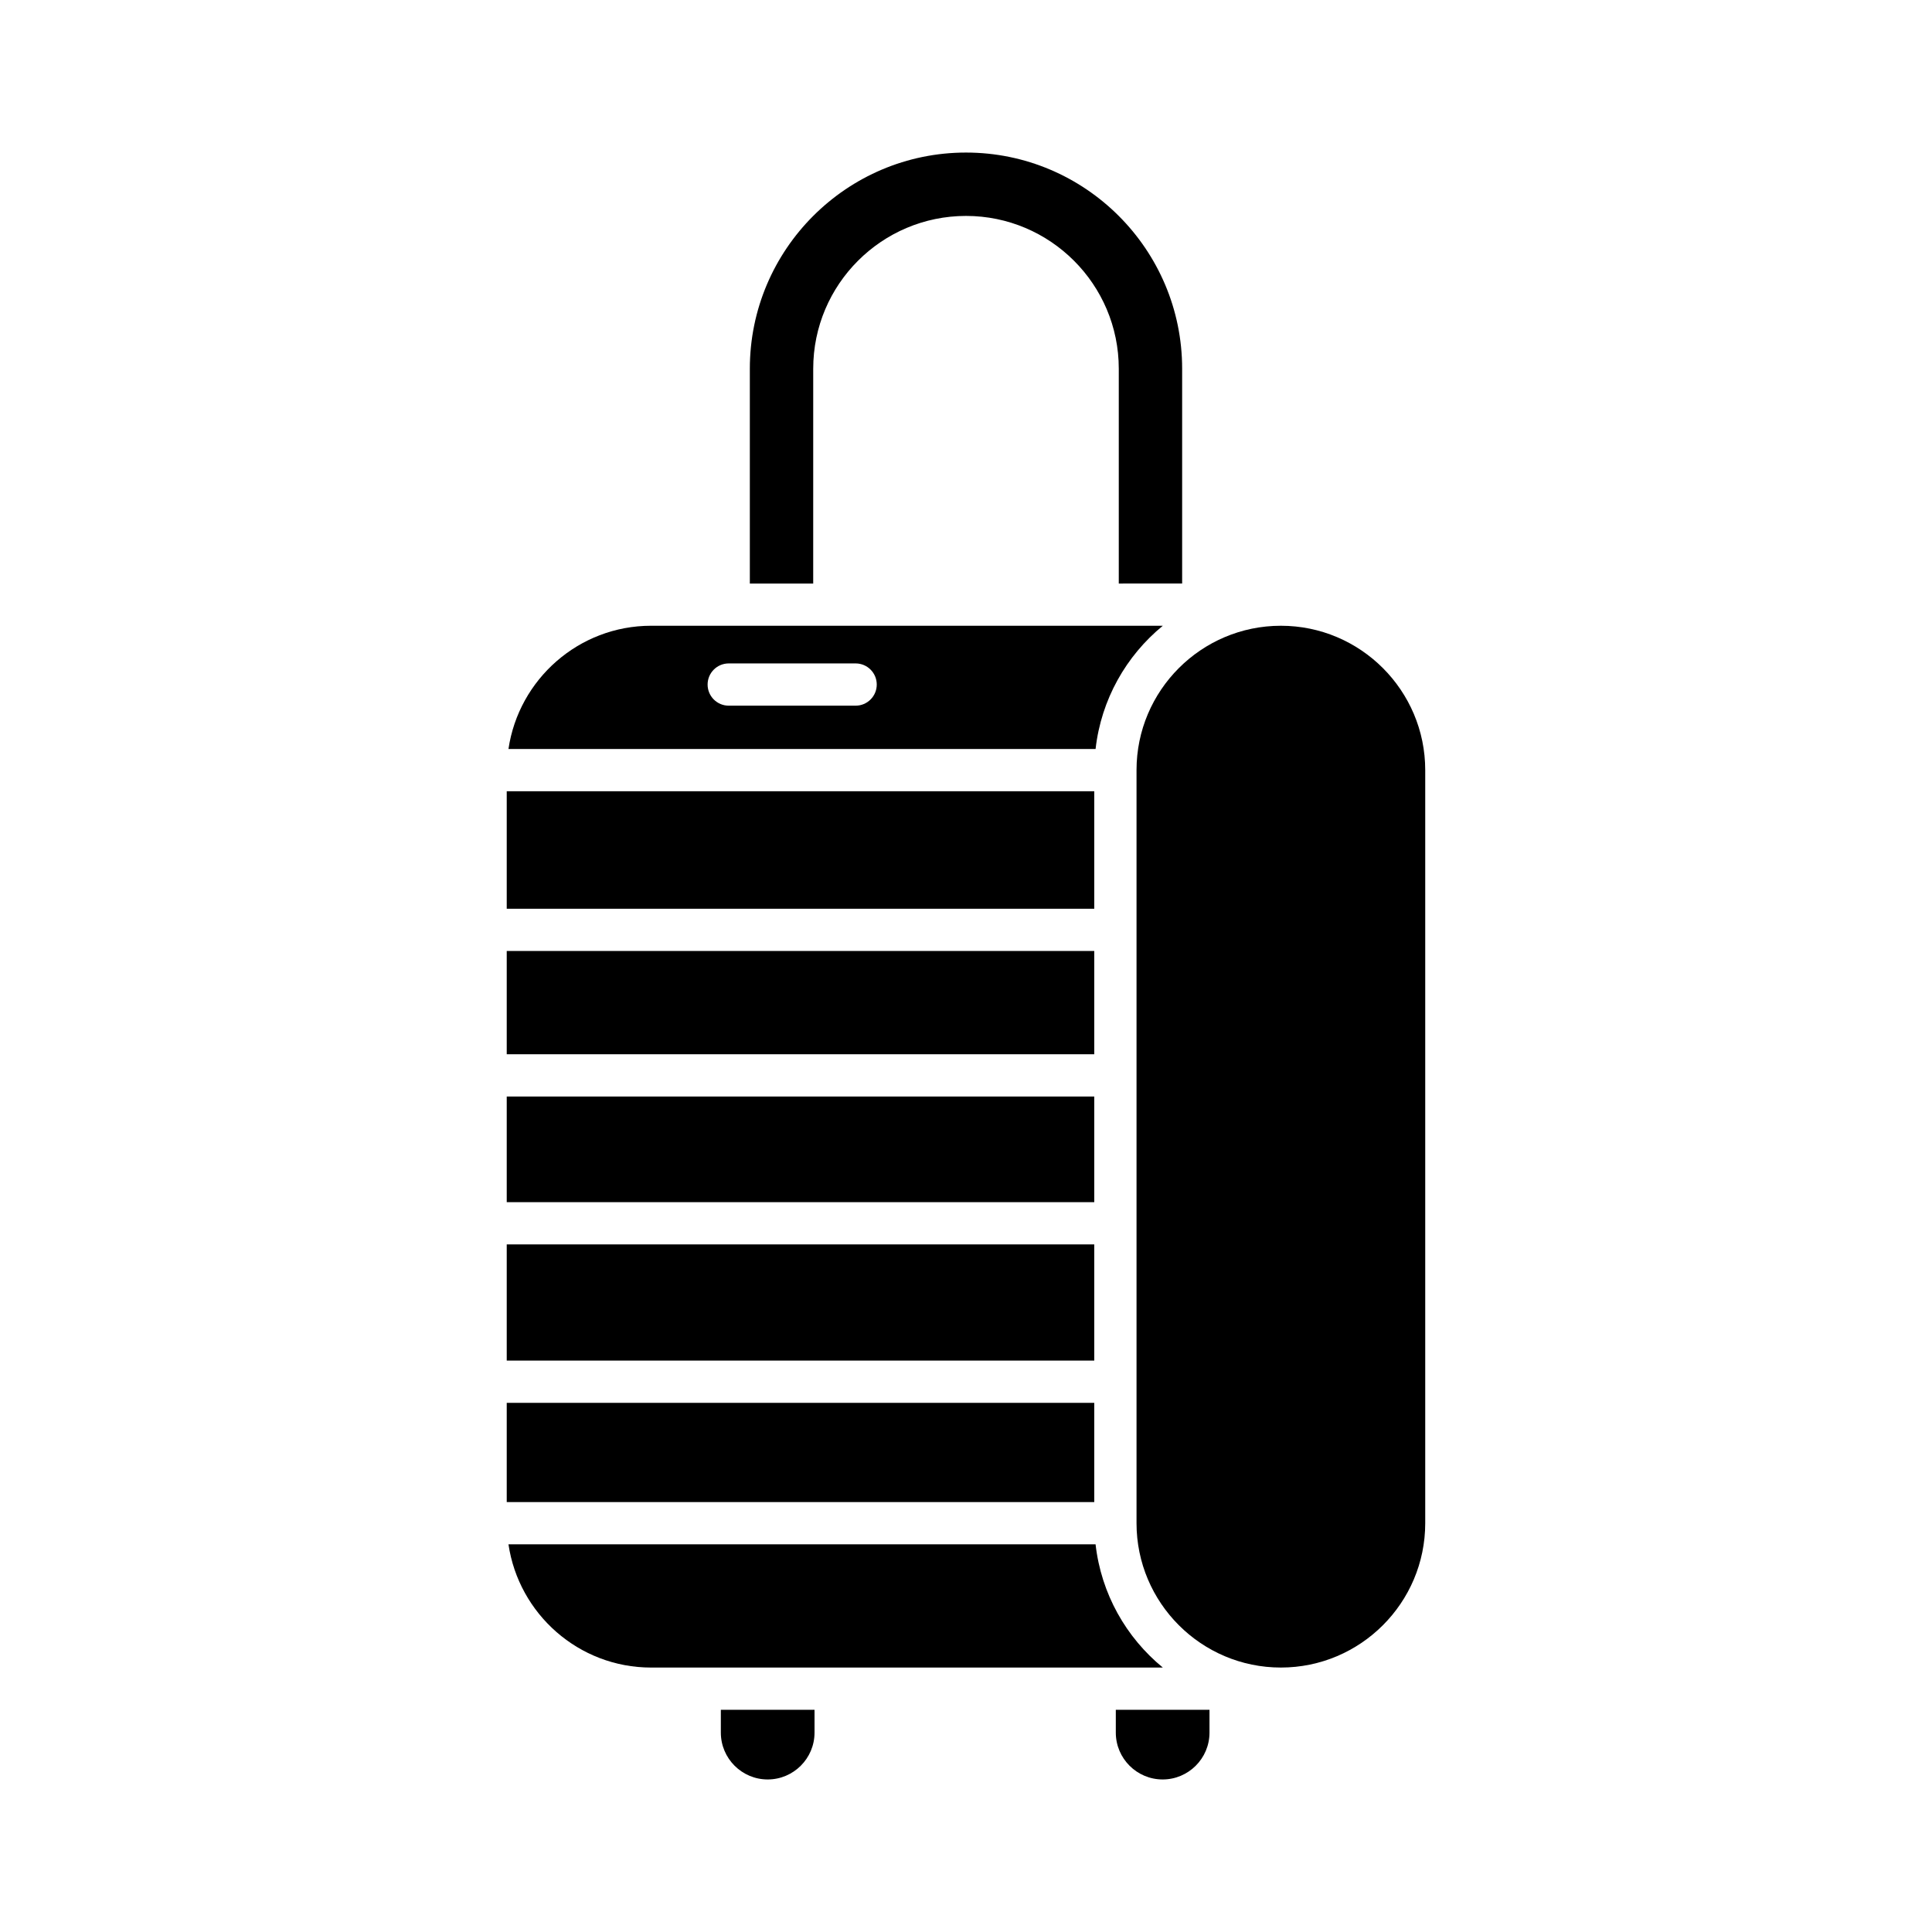
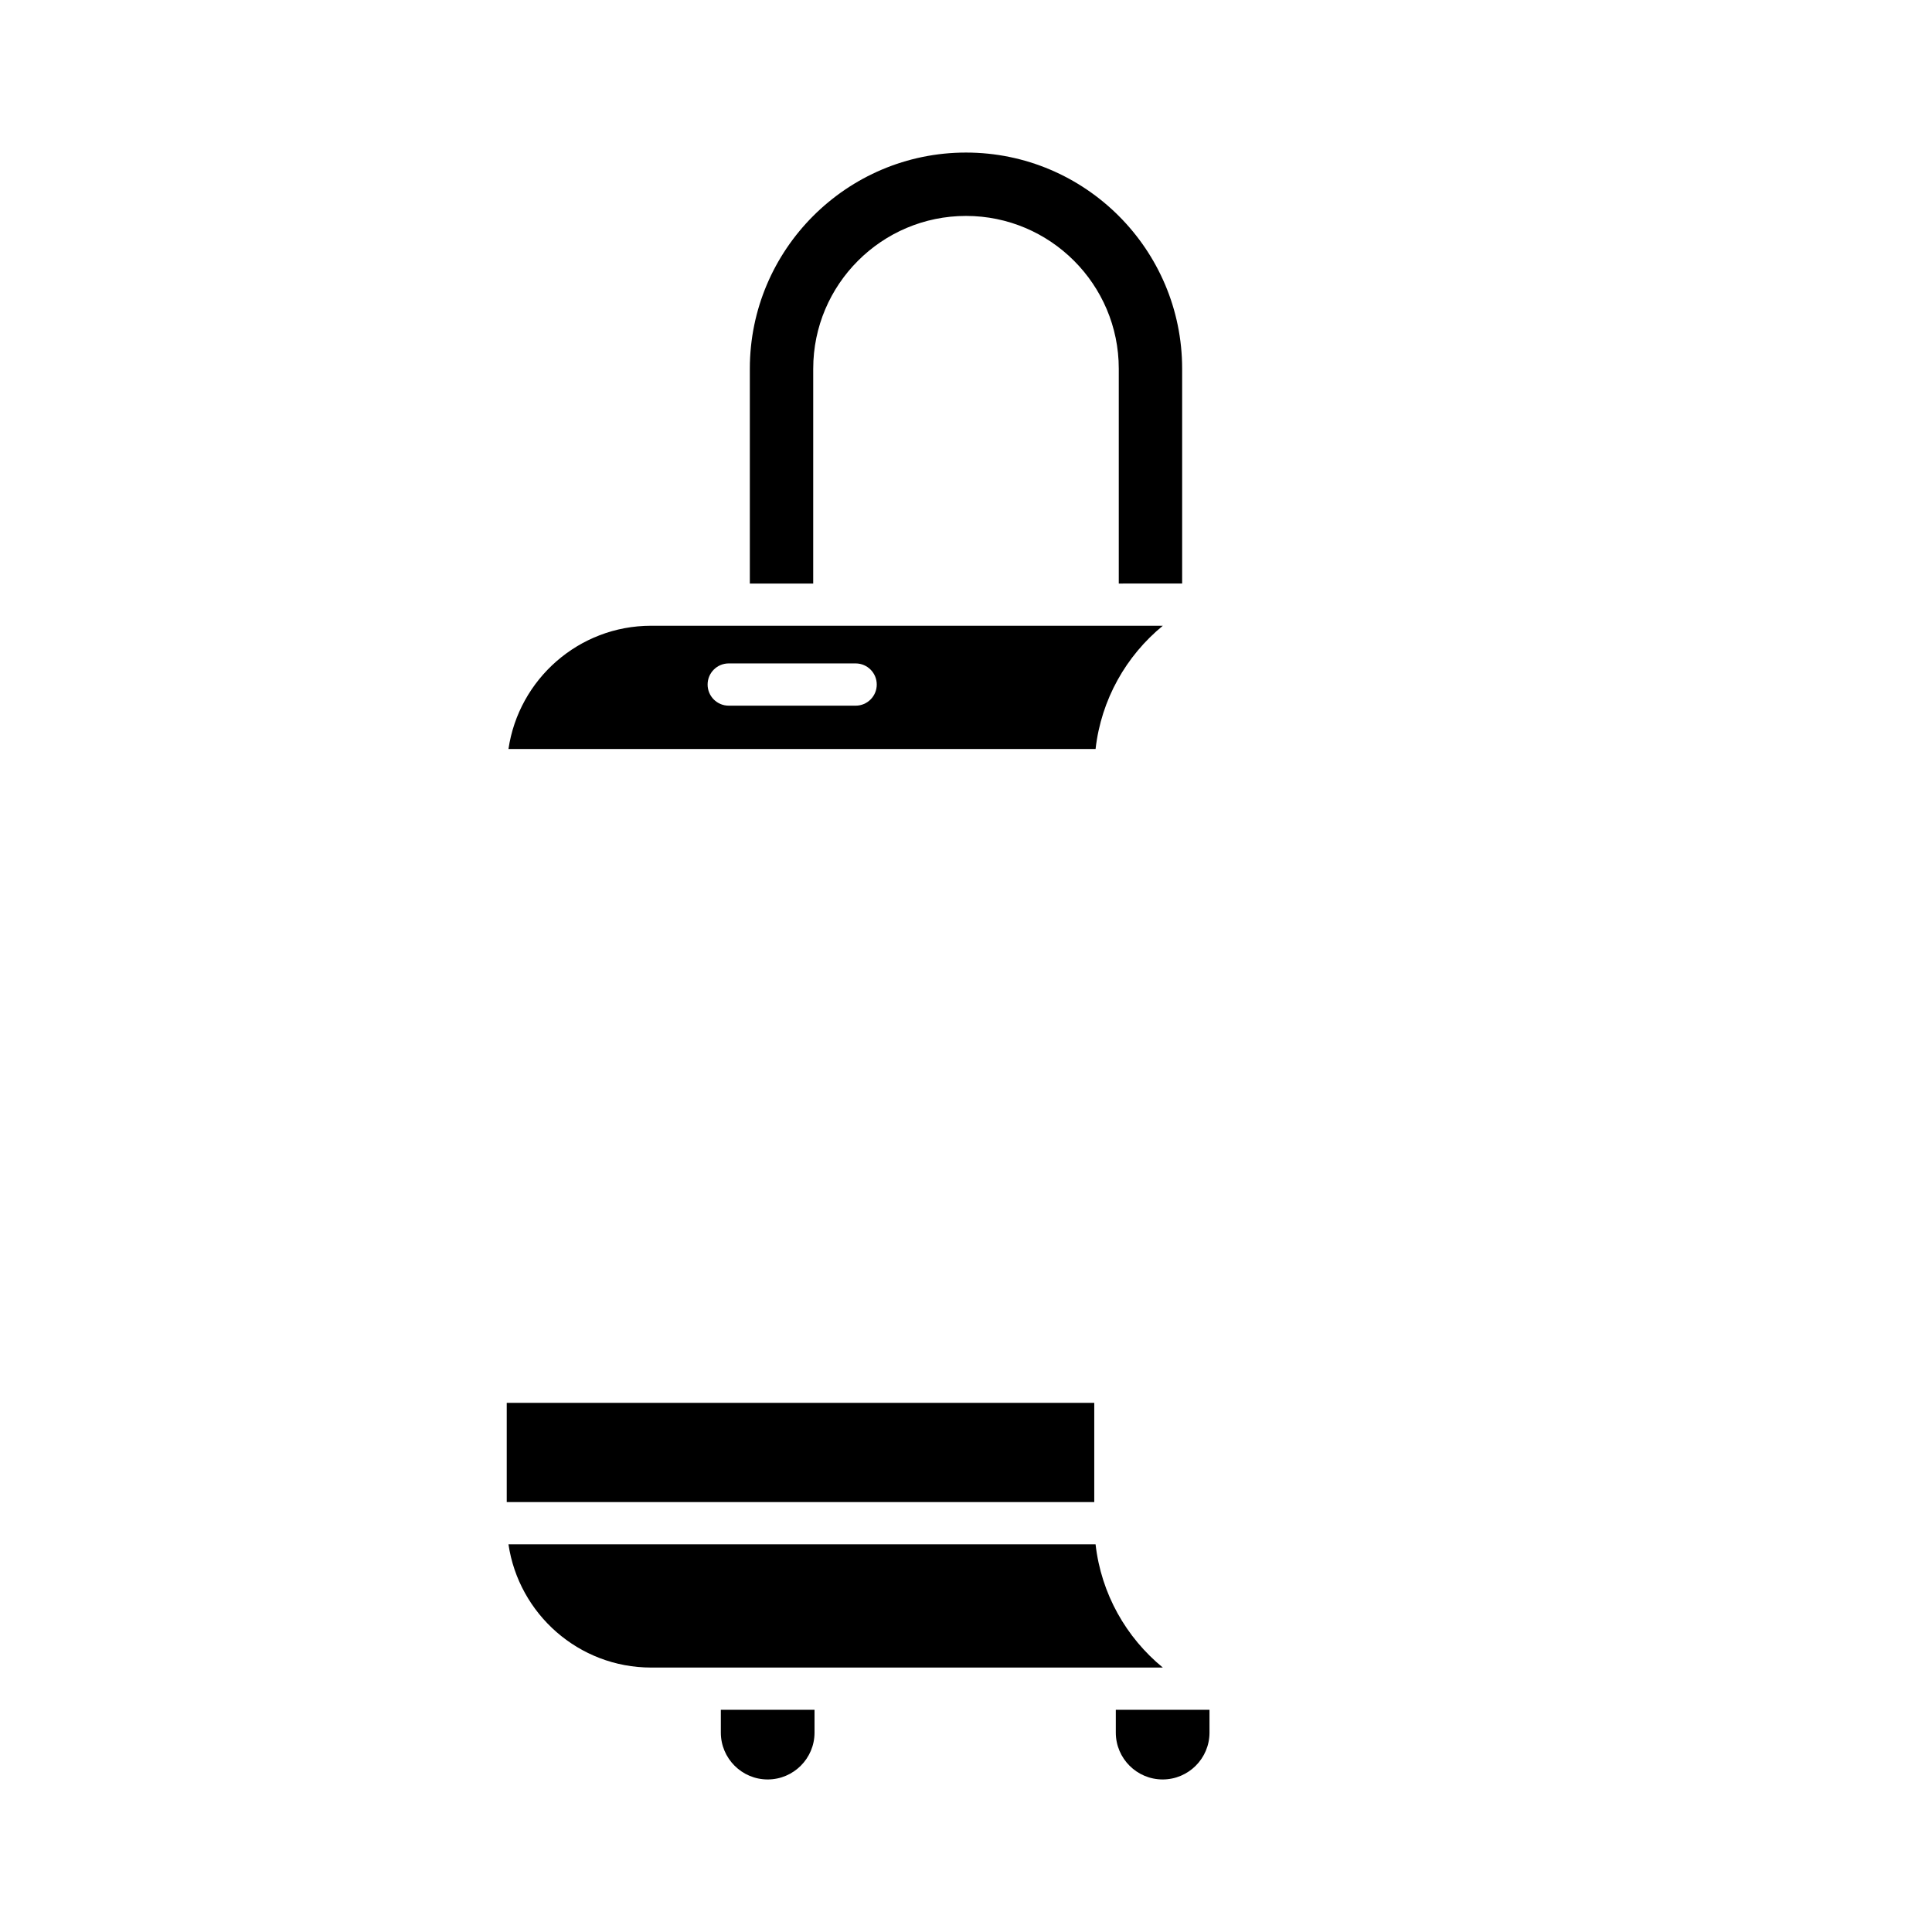
<svg xmlns="http://www.w3.org/2000/svg" fill="#000000" width="800px" height="800px" version="1.1" viewBox="144 144 512 512">
  <g>
    <path d="m335.03 603.16c0 6.844 5.57 12.414 12.414 12.414s12.414-5.57 12.414-12.414v-6.051h-24.828z" />
    <path d="m439.7 603.16c0 6.844 5.57 12.414 12.414 12.414s12.414-5.57 12.414-12.414v-6.051h-24.828z" />
-     <path d="m521.7 348.09c0-21.094-17.16-38.258-38.254-38.258s-38.254 17.164-38.254 38.258v199.57c0 21.094 17.16 38.258 38.254 38.258 21.098 0 38.254-17.164 38.254-38.258z" />
    <path d="m457.28 298.64v-56.93c0-31.586-25.691-57.281-57.281-57.281-31.586 0-57.285 25.695-57.285 57.281v56.934h16.793l0.004-56.934c0-22.324 18.164-40.488 40.492-40.488 22.324 0 40.484 18.164 40.484 40.488v56.934z" />
-     <path d="m278.29 353.69h155.7v31.137h-155.7z" />
-     <path d="m278.29 396.02h155.7v27.367h-155.7z" />
-     <path d="m278.29 434.59h155.7v27.996h-155.7z" />
-     <path d="m278.29 473.78h155.7v30.789h-155.7z" />
    <path d="m278.29 515.77h155.7v26.297h-155.7z" />
    <path d="m434.34 553.26h-155.59c2.723 18.441 18.609 32.66 37.801 32.66h135.61c-9.719-7.961-16.34-19.543-17.824-32.66z" />
    <path d="m452.16 309.83h-135.61c-19.191 0-35.078 14.215-37.801 32.66h155.59c1.484-13.117 8.105-24.699 17.82-32.66zm-81.41 21.18h-33.629c-3.094 0-5.598-2.508-5.598-5.598 0-3.09 2.504-5.598 5.598-5.598h33.629c3.094 0 5.598 2.508 5.598 5.598 0 3.09-2.504 5.598-5.598 5.598z" />
  </g>
</svg>